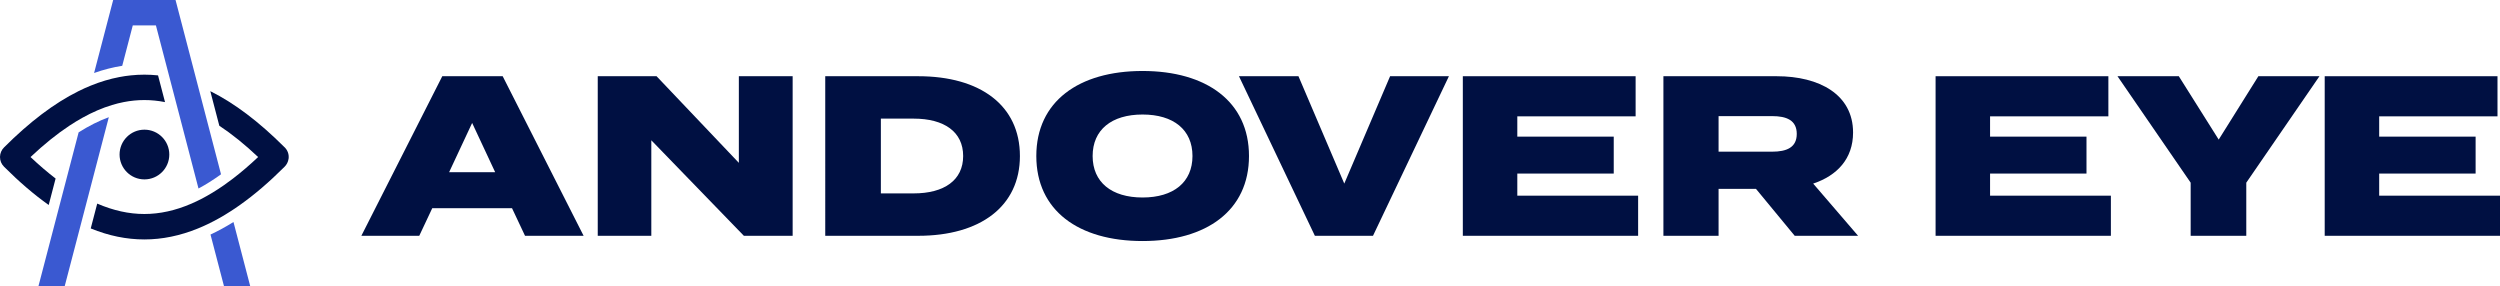
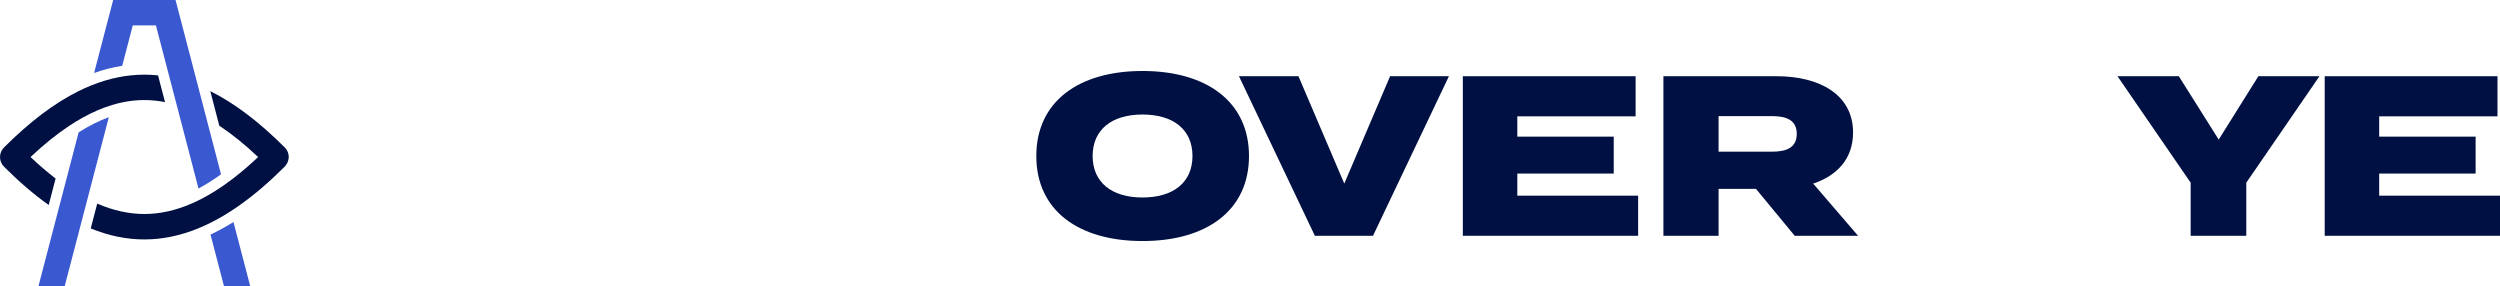
<svg xmlns="http://www.w3.org/2000/svg" id="Layer_2" data-name="Layer 2" viewBox="0 0 1425.73 163.35">
  <defs>
    <style> .cls-1 { fill: #3a59d1; } .cls-2 { fill: #001042; } </style>
  </defs>
  <g id="Layer_2-2" data-name="Layer 2">
    <g id="Layer_1-2" data-name="Layer 1-2">
-       <circle class="cls-2" cx="82.37" cy="88.13" r="14.18" />
      <path class="cls-1" d="M142.75,163.34h-14.97l-7.73-29.58c4.35-2.03,8.71-4.41,13.1-7.15l9.59,36.74h.01Z" />
      <path class="cls-2" d="M164.56,90.6c-.25,1.74-1.08,3.35-2.32,4.54-8.59,8.58-17.04,15.84-25.38,21.74-1.77,1.27-3.54,2.46-5.3,3.58-4.37,2.83-8.72,5.27-13.05,7.34-1.87.9-3.73,1.72-5.59,2.48-10.26,4.18-20.43,6.27-30.6,6.27s-20.33-2.09-30.58-6.27l3.7-14.17c9.17,3.96,18.1,5.93,26.88,5.93s17.73-1.96,26.9-5.93c1.84-.8,3.69-1.68,5.55-2.63,4.25-2.2,8.55-4.81,12.92-7.85,1.74-1.21,3.48-2.49,5.24-3.84,4.68-3.59,9.44-7.66,14.28-12.23-7.57-7.15-14.93-13.09-22.14-17.86l-5.14-19.71c13.8,6.86,27.78,17.47,42.17,31.82,1.88,1.69,2.84,4.21,2.47,6.78h0Z" />
      <path class="cls-2" d="M94.1,58.23c-3.96-.78-7.89-1.17-11.79-1.17s-7.81.39-11.76,1.16c-2.22.43-4.43.99-6.68,1.67-5.54,1.67-11.16,4.09-16.88,7.28-2.45,1.36-4.92,2.87-7.42,4.52-7.21,4.77-14.59,10.72-22.16,17.87,4.84,4.57,9.61,8.65,14.3,12.25l-3.94,15.09c-8.38-5.94-16.86-13.21-25.48-21.84-1.49-1.49-2.29-3.43-2.29-5.49v-.15c.04-2.03.89-3.98,2.34-5.39,14.47-14.46,28.53-25.14,42.39-32.03,2.36-1.18,4.72-2.24,7.07-3.19,5.43-2.21,10.85-3.83,16.25-4.86,2.16-.42,4.33-.74,6.49-.96,5.2-.55,10.4-.55,15.59,0l3.98,15.25h-.01Z" />
      <path class="cls-1" d="M62.06,66.84l-10.62,40.68-1.56,5.98-3.74,14.32-1.55,5.94-7.73,29.58h-14.97l9.59-36.73,1.6-6.13,3.88-14.83,1.63-6.24,6.25-23.93c5.87-3.72,11.6-6.6,17.23-8.64h0Z" />
      <path class="cls-1" d="M126.06,99.39c-4.36,3.16-8.64,5.86-12.86,8.11l-10.6-40.65-1.82-6.95-4.17-15.96-1.68-6.42-6.01-23.03h-13.2l-6.01,23.03c-5.34.84-10.68,2.2-16.05,4.11L64.54,0h35.57l10.87,41.63,1.87,7.17,4.79,18.38,2.17,8.3,6.24,23.91h0Z" />
-       <path class="cls-2" d="M292.01,118.74h-45.5l-7.41,15.73h-33.02l46.15-91h34.45l46.15,91h-33.41s-7.41-15.73-7.41-15.73ZM282.39,98.2l-13.13-28.08-13.13,28.08h26.26Z" />
-       <path class="cls-2" d="M452.04,43.47v91h-27.82l-52.78-54.47v54.47h-30.55V43.47h33.54l46.93,49.4v-49.4h30.68Z" />
-       <path class="cls-2" d="M581.65,88.97c0,28.73-22.62,45.5-57.98,45.5h-53.04V43.47h53.04c35.36,0,57.98,16.64,57.98,45.5ZM549.28,88.97c0-13.78-10.79-21.32-28.21-21.32h-18.72v42.64h18.72c17.42,0,28.21-7.54,28.21-21.32Z" />
      <path class="cls-2" d="M591,88.97c0-31.07,24.18-48.49,60.58-48.49s60.71,17.42,60.71,48.49-24.18,48.49-60.71,48.49-60.58-17.42-60.58-48.49ZM680.06,88.97c0-14.95-10.79-23.66-28.47-23.66s-28.47,8.71-28.47,23.66,10.79,23.66,28.47,23.66,28.47-8.71,28.47-23.66Z" />
      <path class="cls-2" d="M740.5,43.47l26.13,61.23,26.13-61.23h33.54l-43.29,91h-33.15l-43.29-91h33.93Z" />
      <path class="cls-2" d="M934.21,111.59v22.88h-99.97V43.47h98.54v22.88h-67.47v11.57h54.99v21.06h-54.99v12.61h68.9Z" />
      <path class="cls-2" d="M1023.51,134.47l-22.1-26.78h-21.32v26.78h-31.46V43.47h64.61c24.31,0,43.55,10.4,43.55,32.11,0,14.95-9.1,24.57-22.75,29.12l25.61,29.77h-36.14ZM1010.64,86.5c8.19,0,14.04-2.34,14.04-10.14s-5.85-10.14-14.04-10.14h-30.55v20.28h30.55,0Z" />
-       <path class="cls-2" d="M1203.82,111.59v22.88h-99.97V43.47h98.54v22.88h-67.47v11.57h54.99v21.06h-54.99v12.61h68.9,0Z" />
      <path class="cls-2" d="M1242.56,43.47l22.75,36.14,22.62-36.14h34.84l-41.73,60.71v30.29h-31.72v-30.29l-41.73-60.71h34.97Z" />
      <path class="cls-2" d="M1425.73,111.59v22.88h-99.97V43.47h98.54v22.88h-67.47v11.57h54.99v21.06h-54.99v12.61h68.9,0Z" />
    </g>
  </g>
</svg>